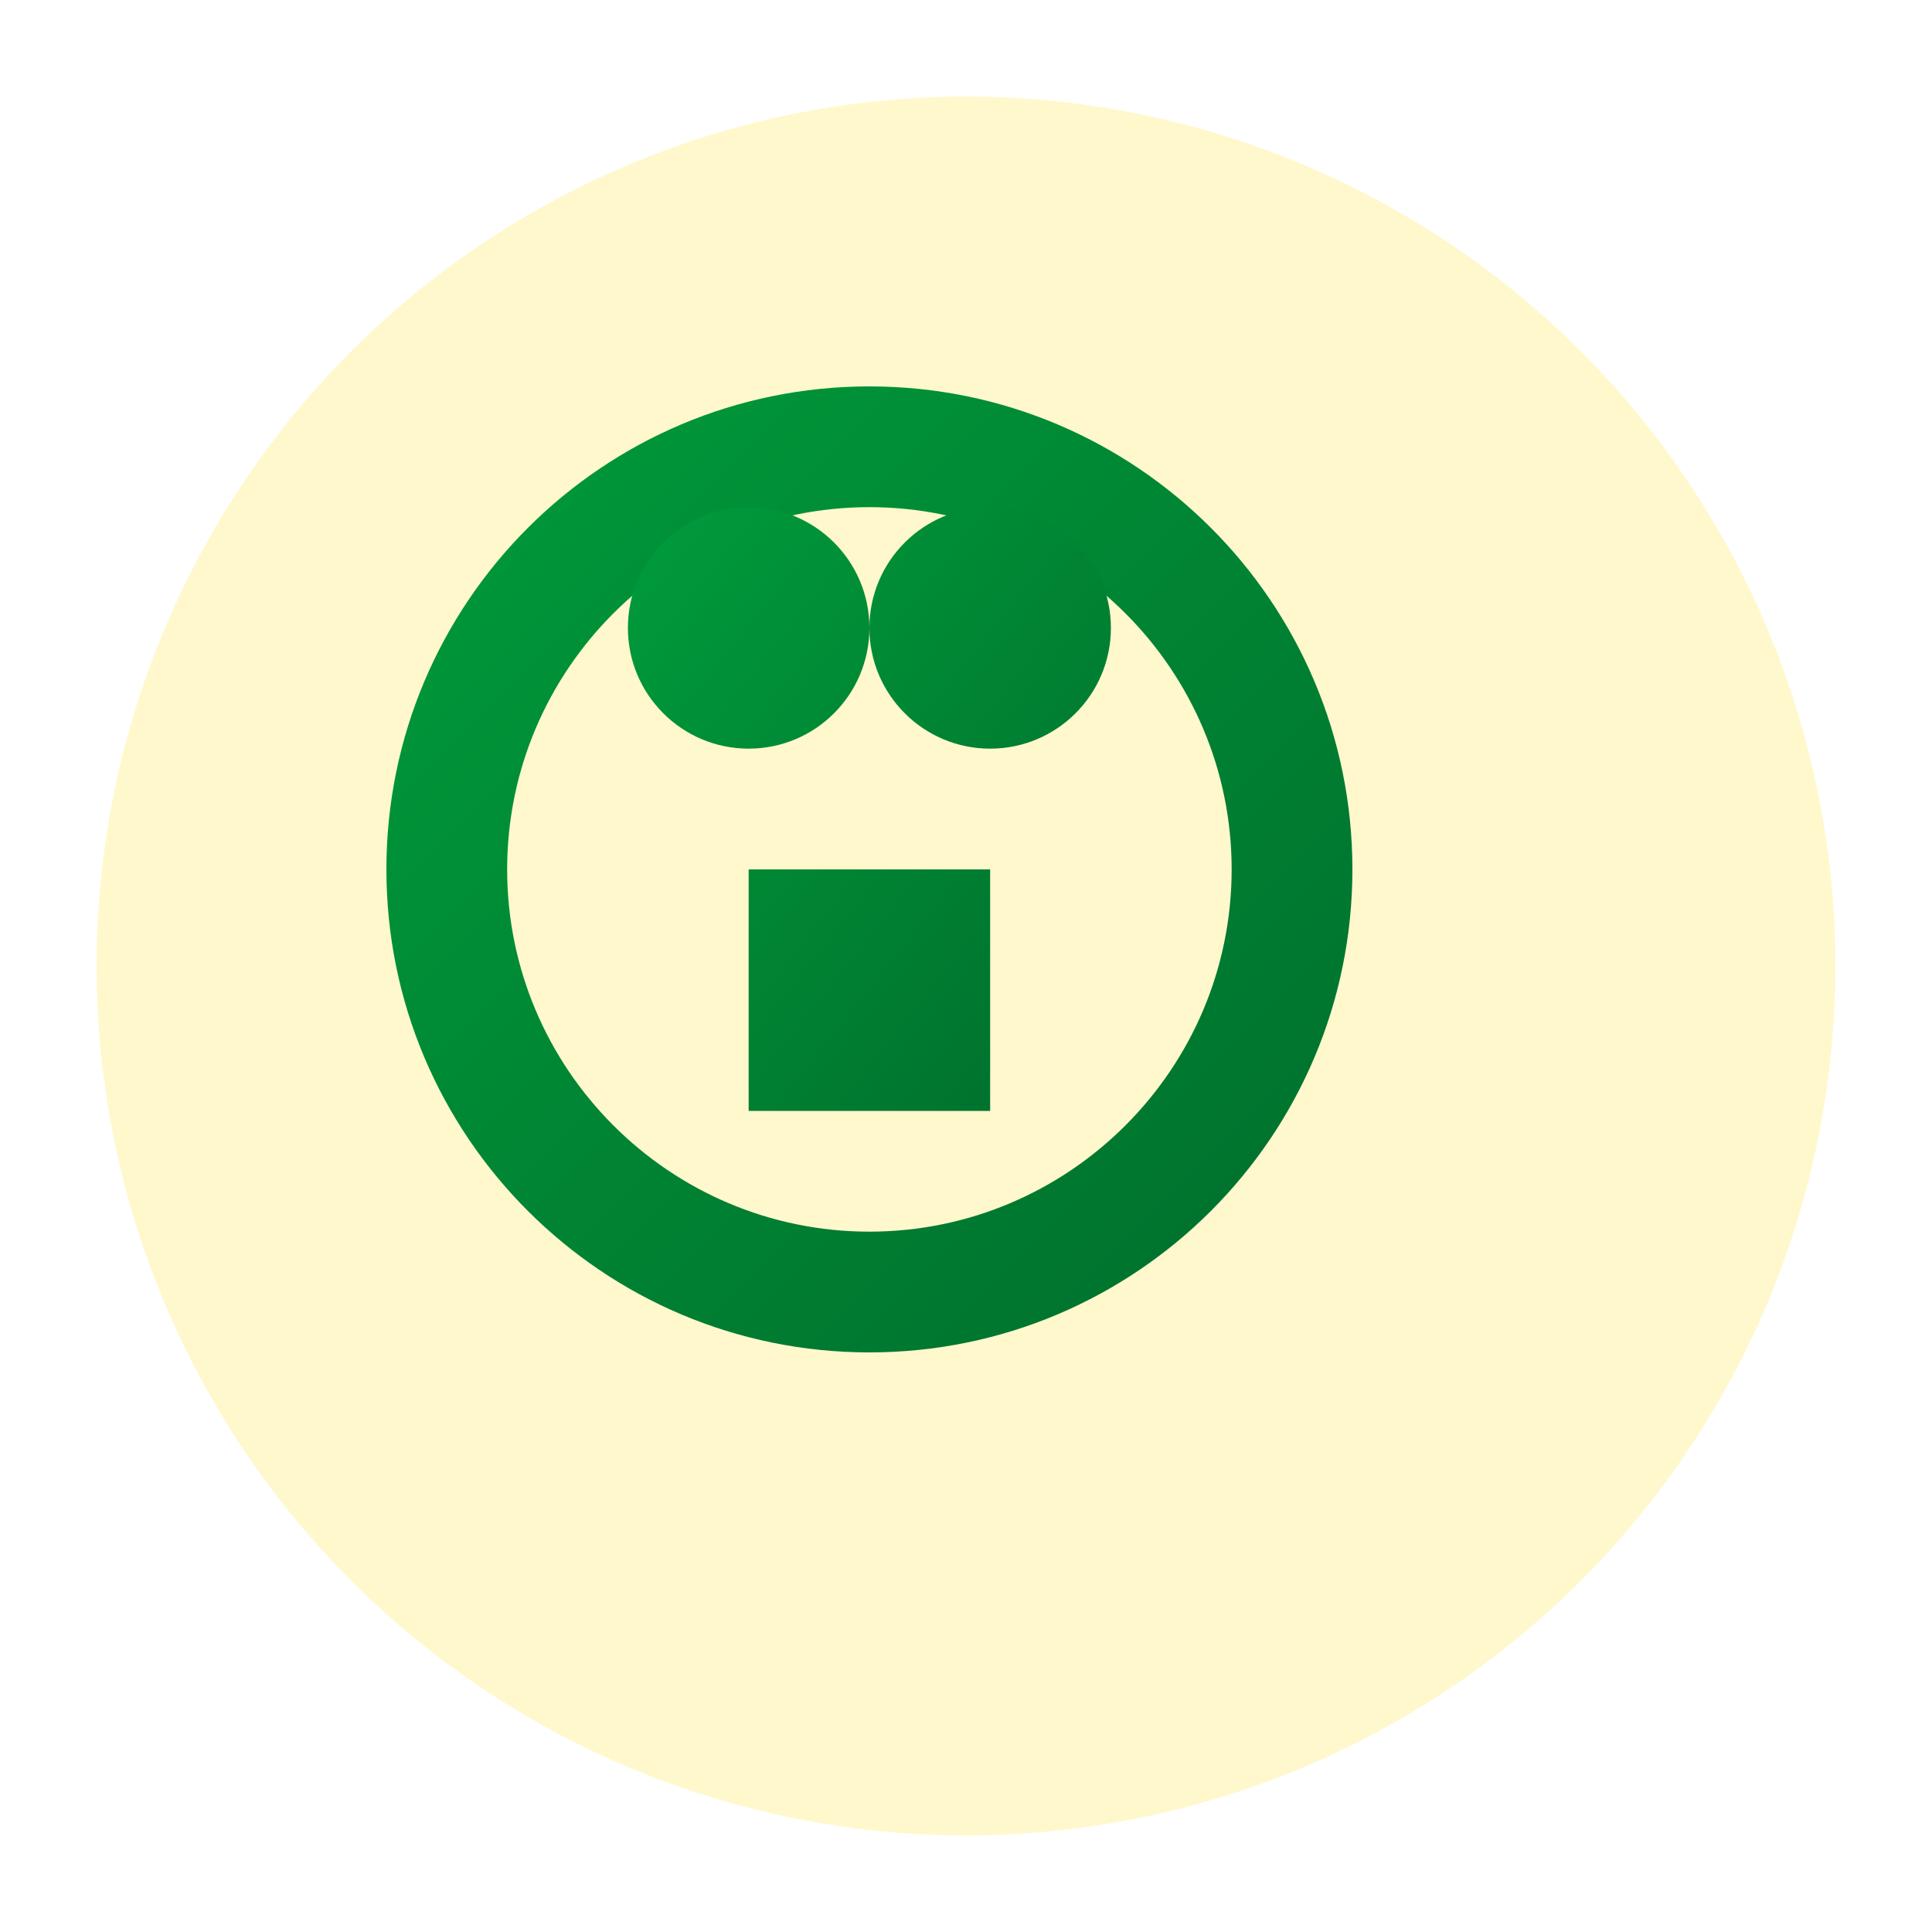
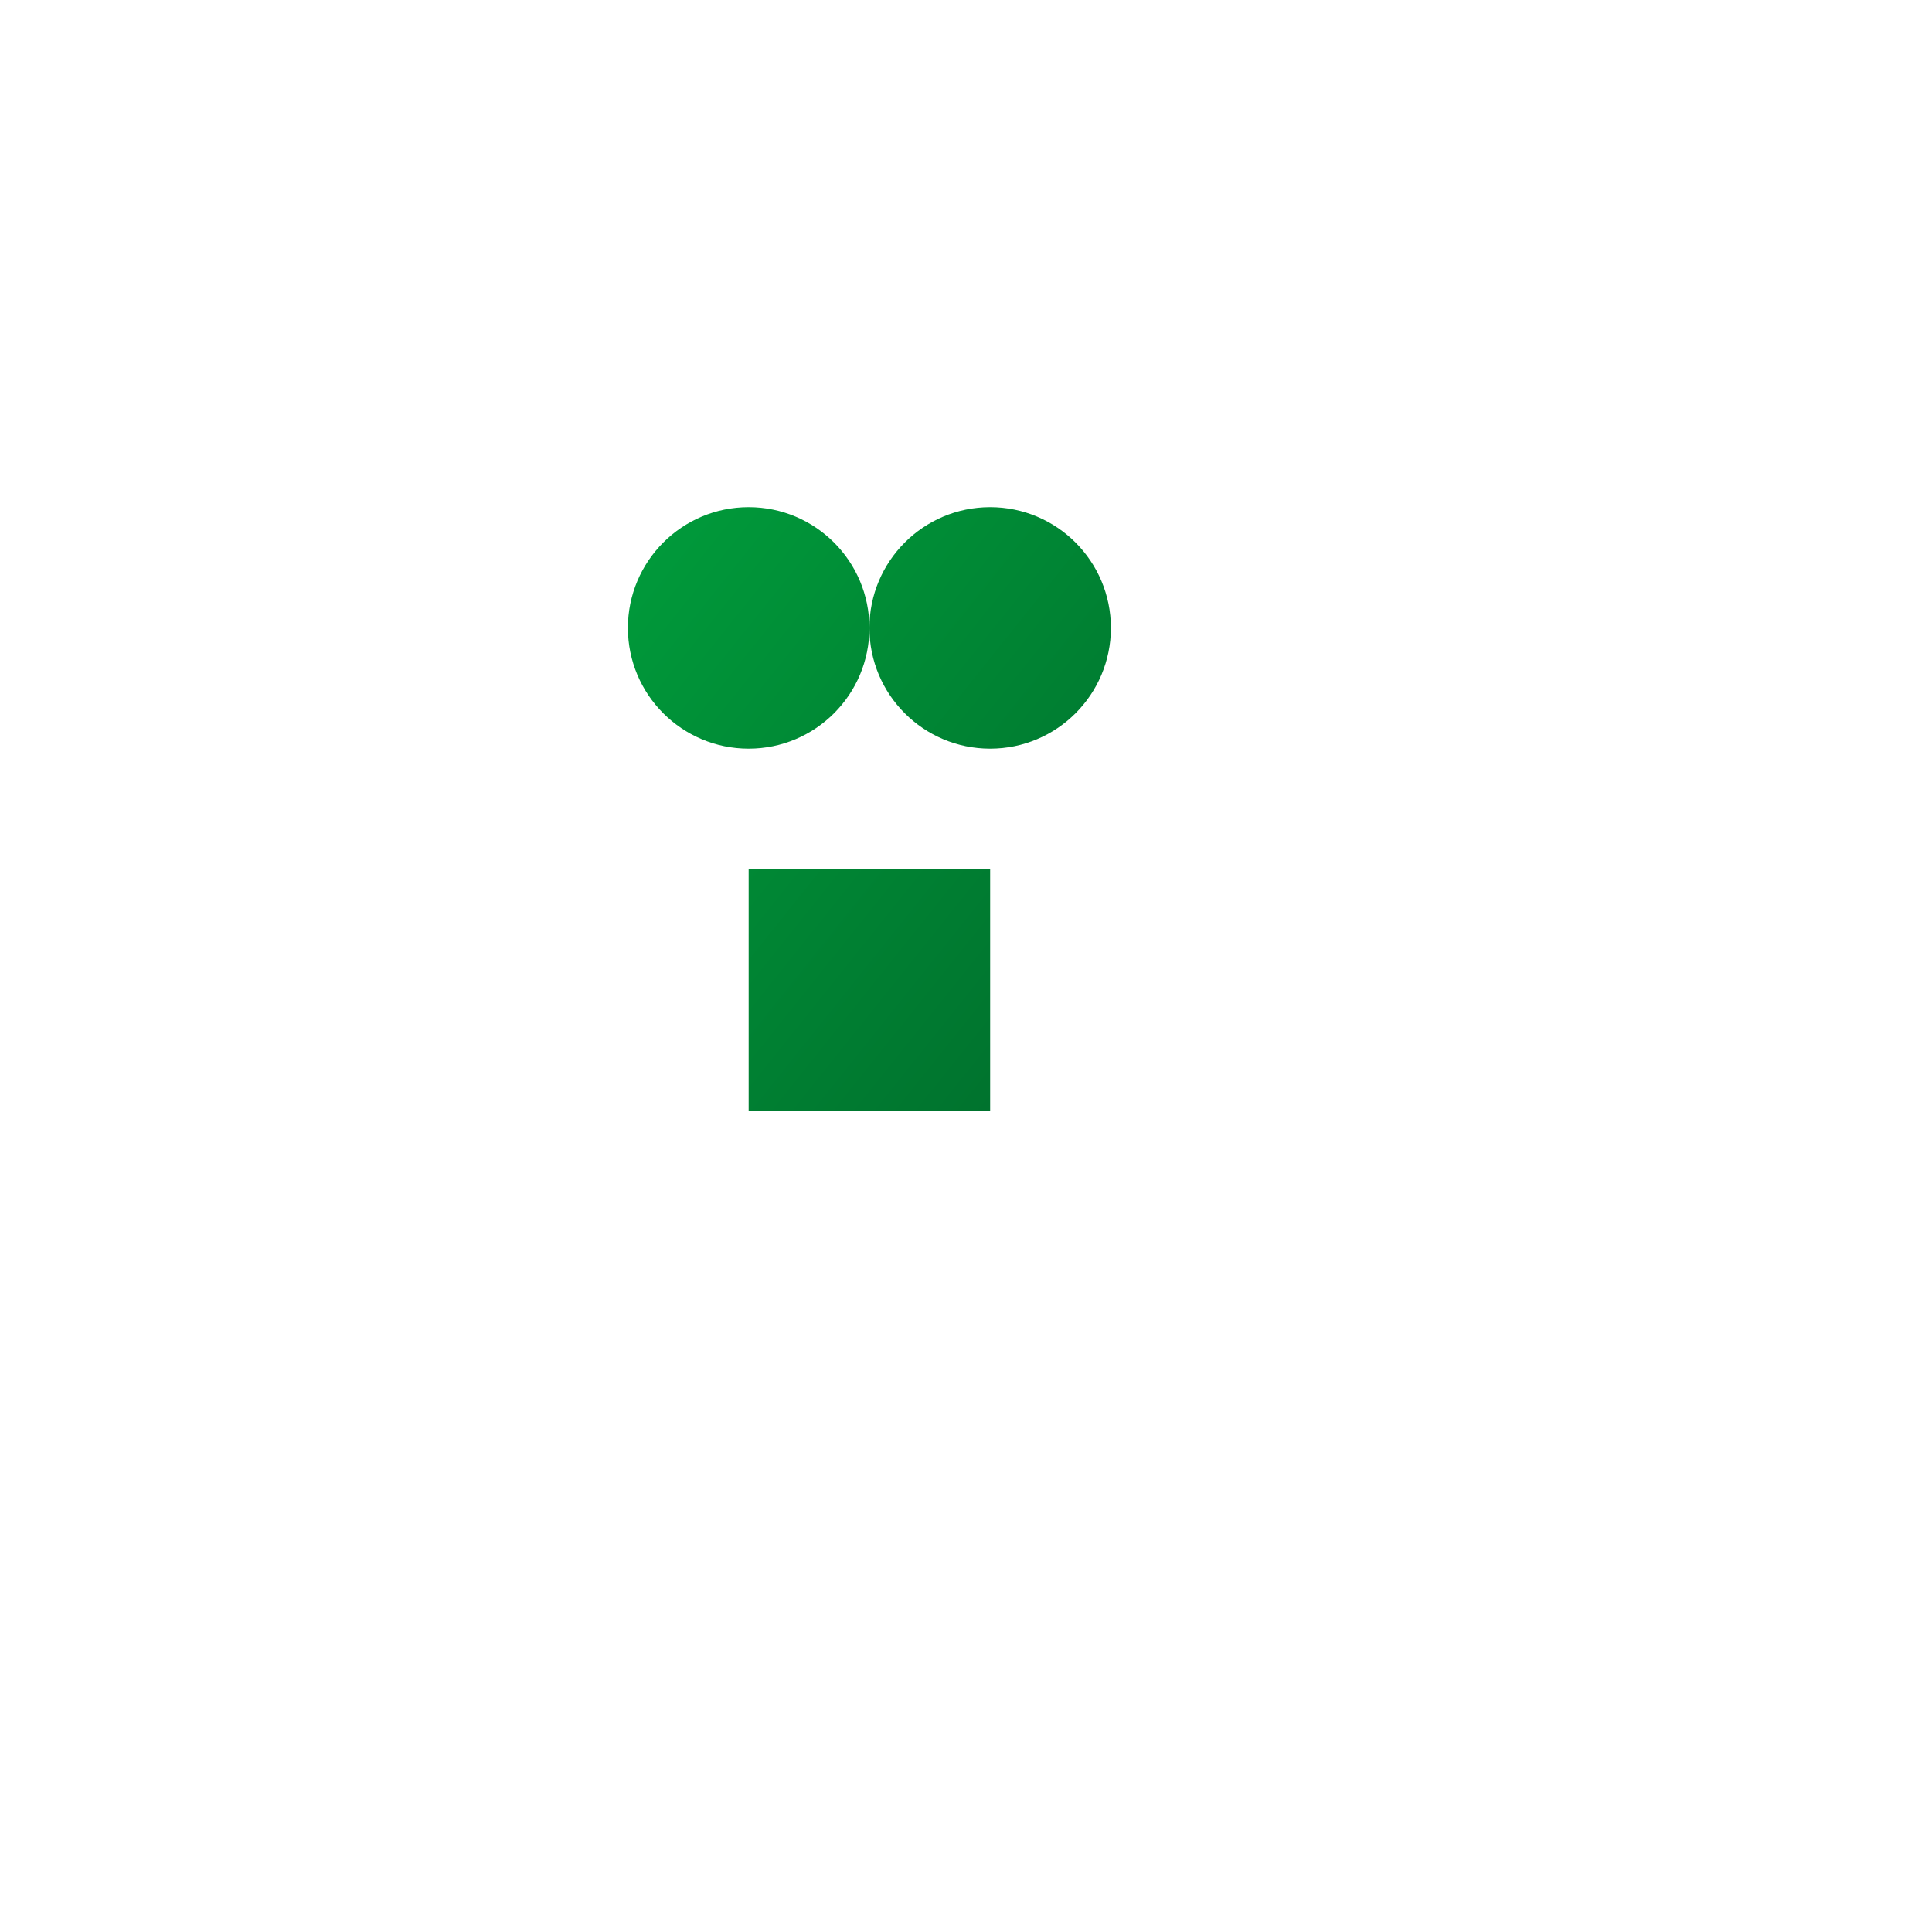
<svg xmlns="http://www.w3.org/2000/svg" width="80" height="80" viewBox="0 0 80 80">
  <defs>
    <linearGradient id="serviceGradient1" x1="0%" y1="0%" x2="100%" y2="100%">
      <stop offset="0%" stop-color="#009c3b" />
      <stop offset="100%" stop-color="#006d2c" />
    </linearGradient>
  </defs>
-   <circle cx="40" cy="40" r="36" fill="#ffdf00" opacity="0.2" />
  <g transform="translate(16, 16)">
-     <path d="M40,20 C40,31.046 31.046,40 20,40 C8.954,40 0,31.046 0,20 C0,8.954 8.954,0 20,0 C31.046,0 40,8.954 40,20 Z M20,5 C11.729,5 5,11.729 5,20 C5,28.271 11.729,35 20,35 C28.271,35 35,28.271 35,20 C35,11.729 28.271,5 20,5 Z" fill="url(#serviceGradient1)" />
    <path d="M20,10 C20,12.761 17.761,15 15,15 C12.239,15 10,12.761 10,10 C10,7.239 12.239,5 15,5 C17.761,5 20,7.239 20,10 Z M30,10 C30,12.761 27.761,15 25,15 C22.239,15 20,12.761 20,10 C20,7.239 22.239,5 25,5 C27.761,5 30,7.239 30,10 Z M15,20 L25,20 L25,30 L15,30 L15,20 Z" fill="url(#serviceGradient1)" />
  </g>
</svg>